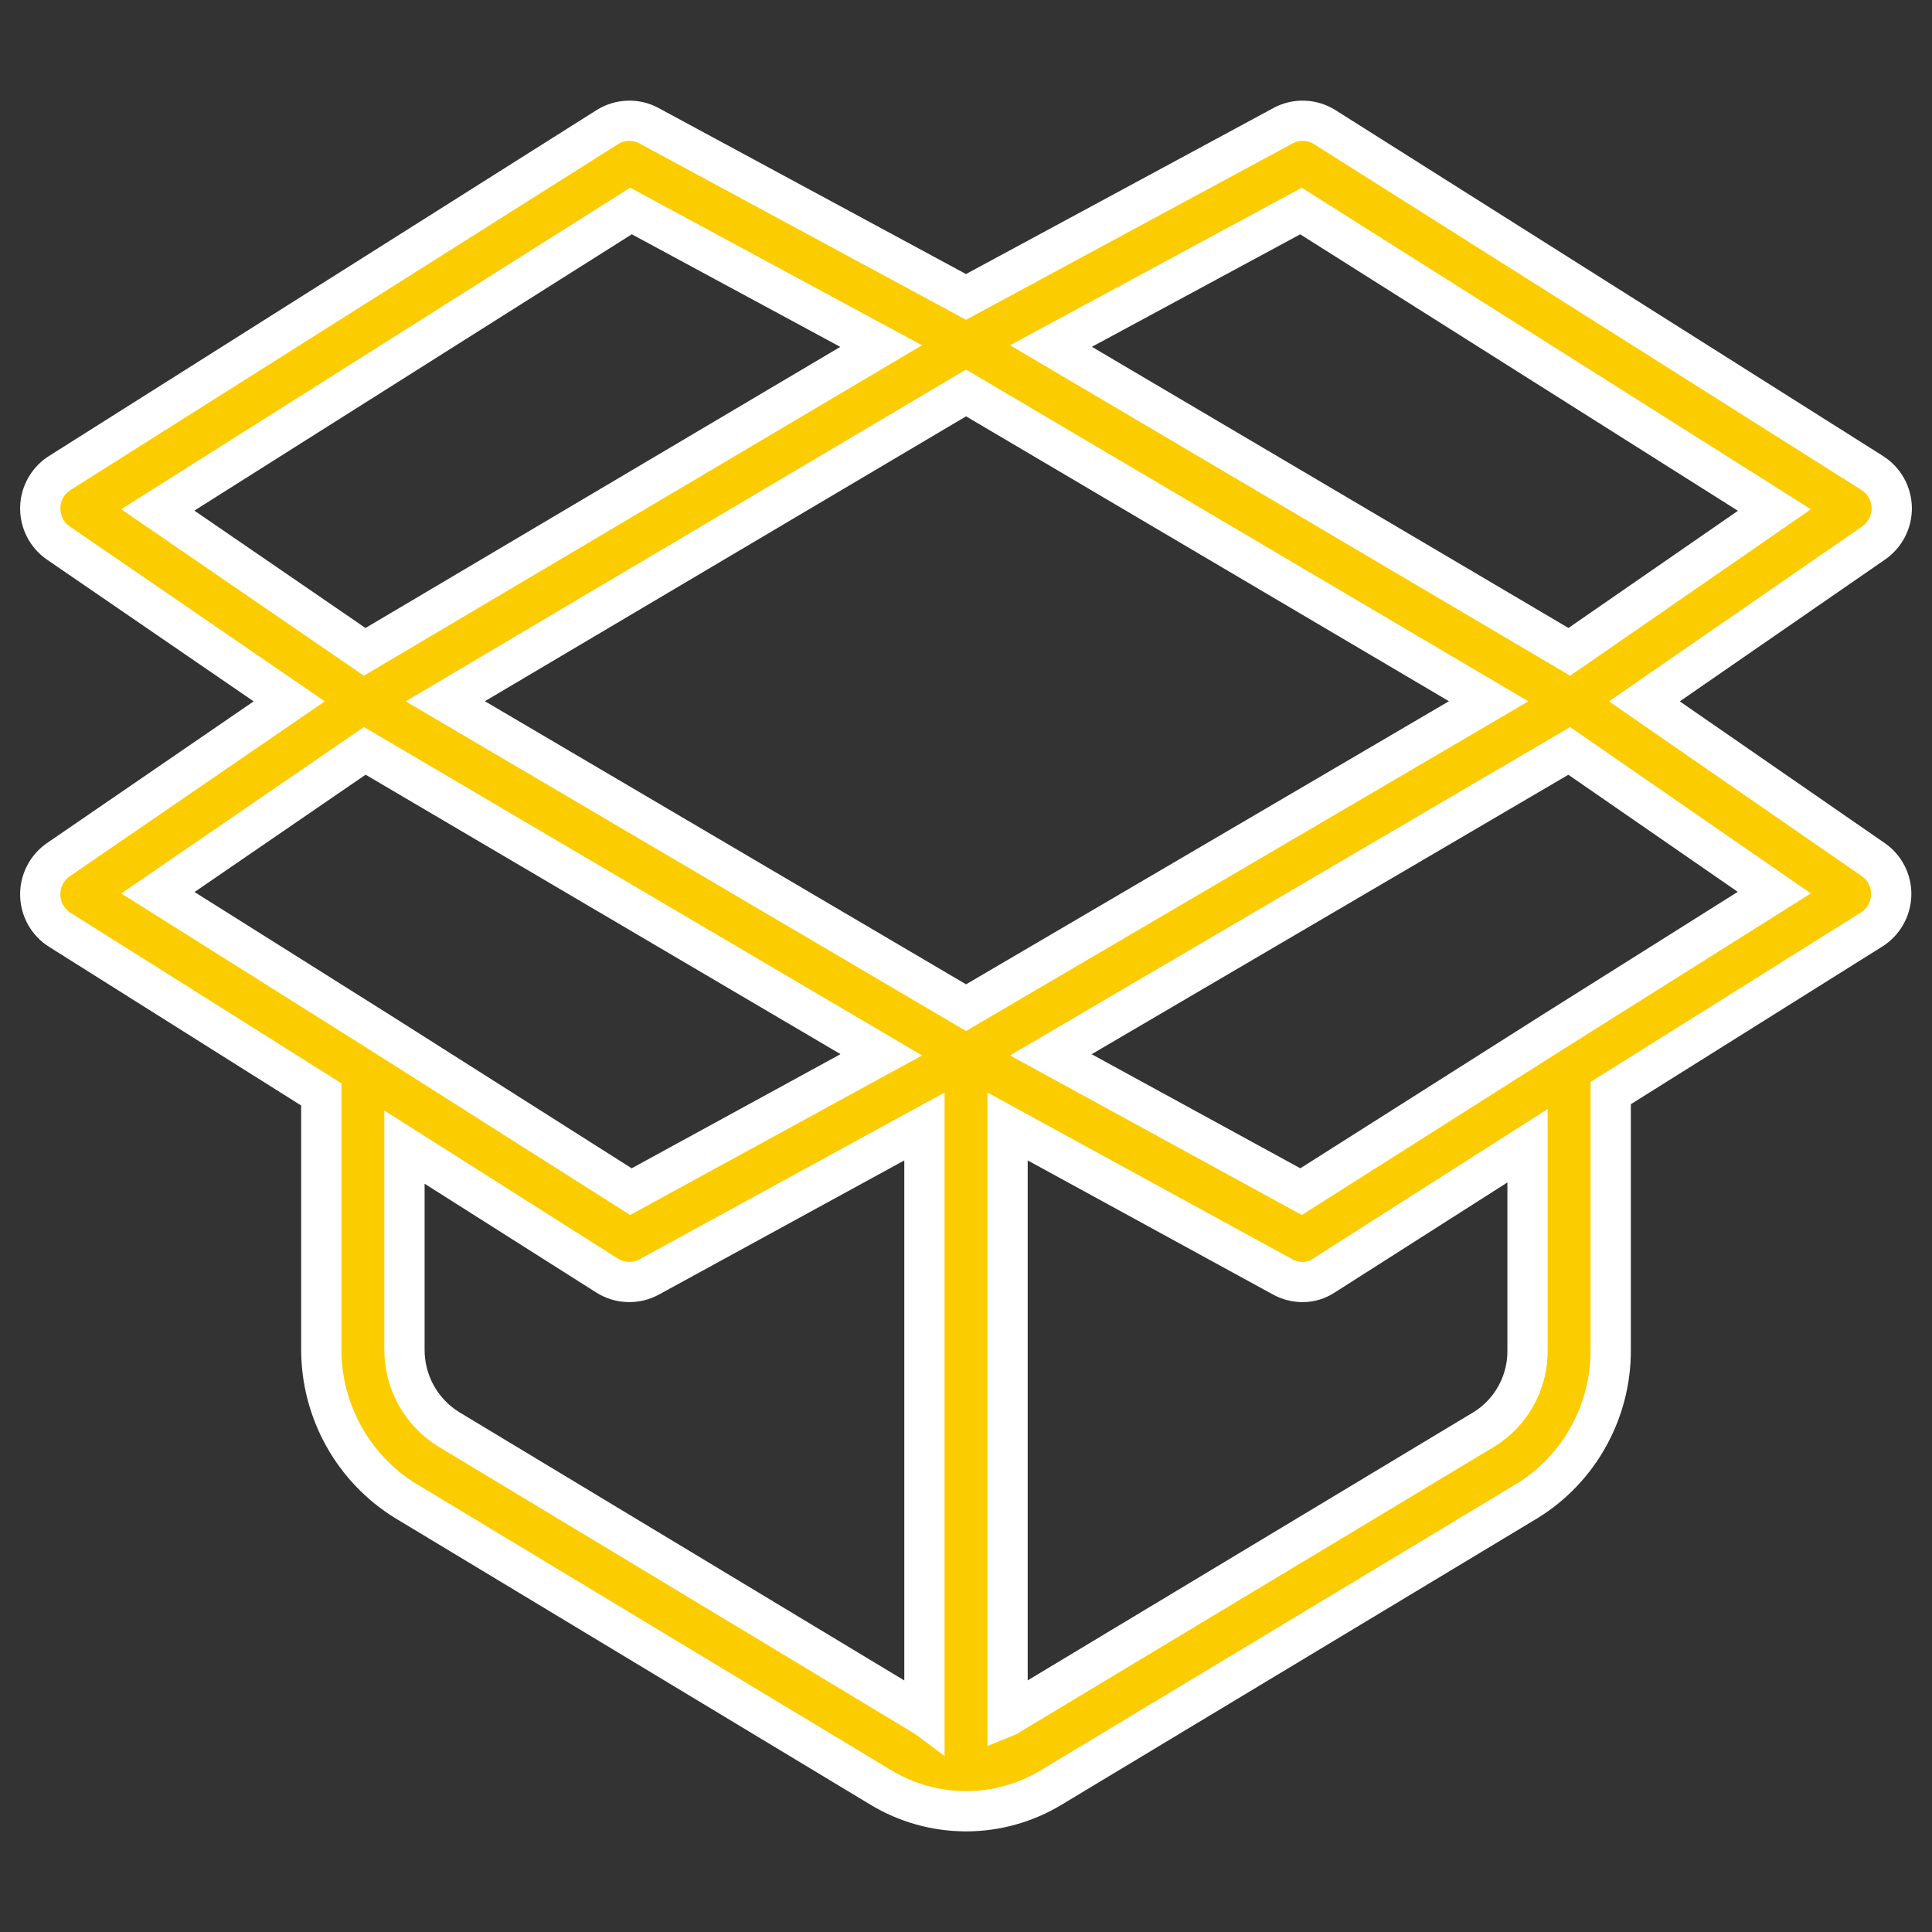
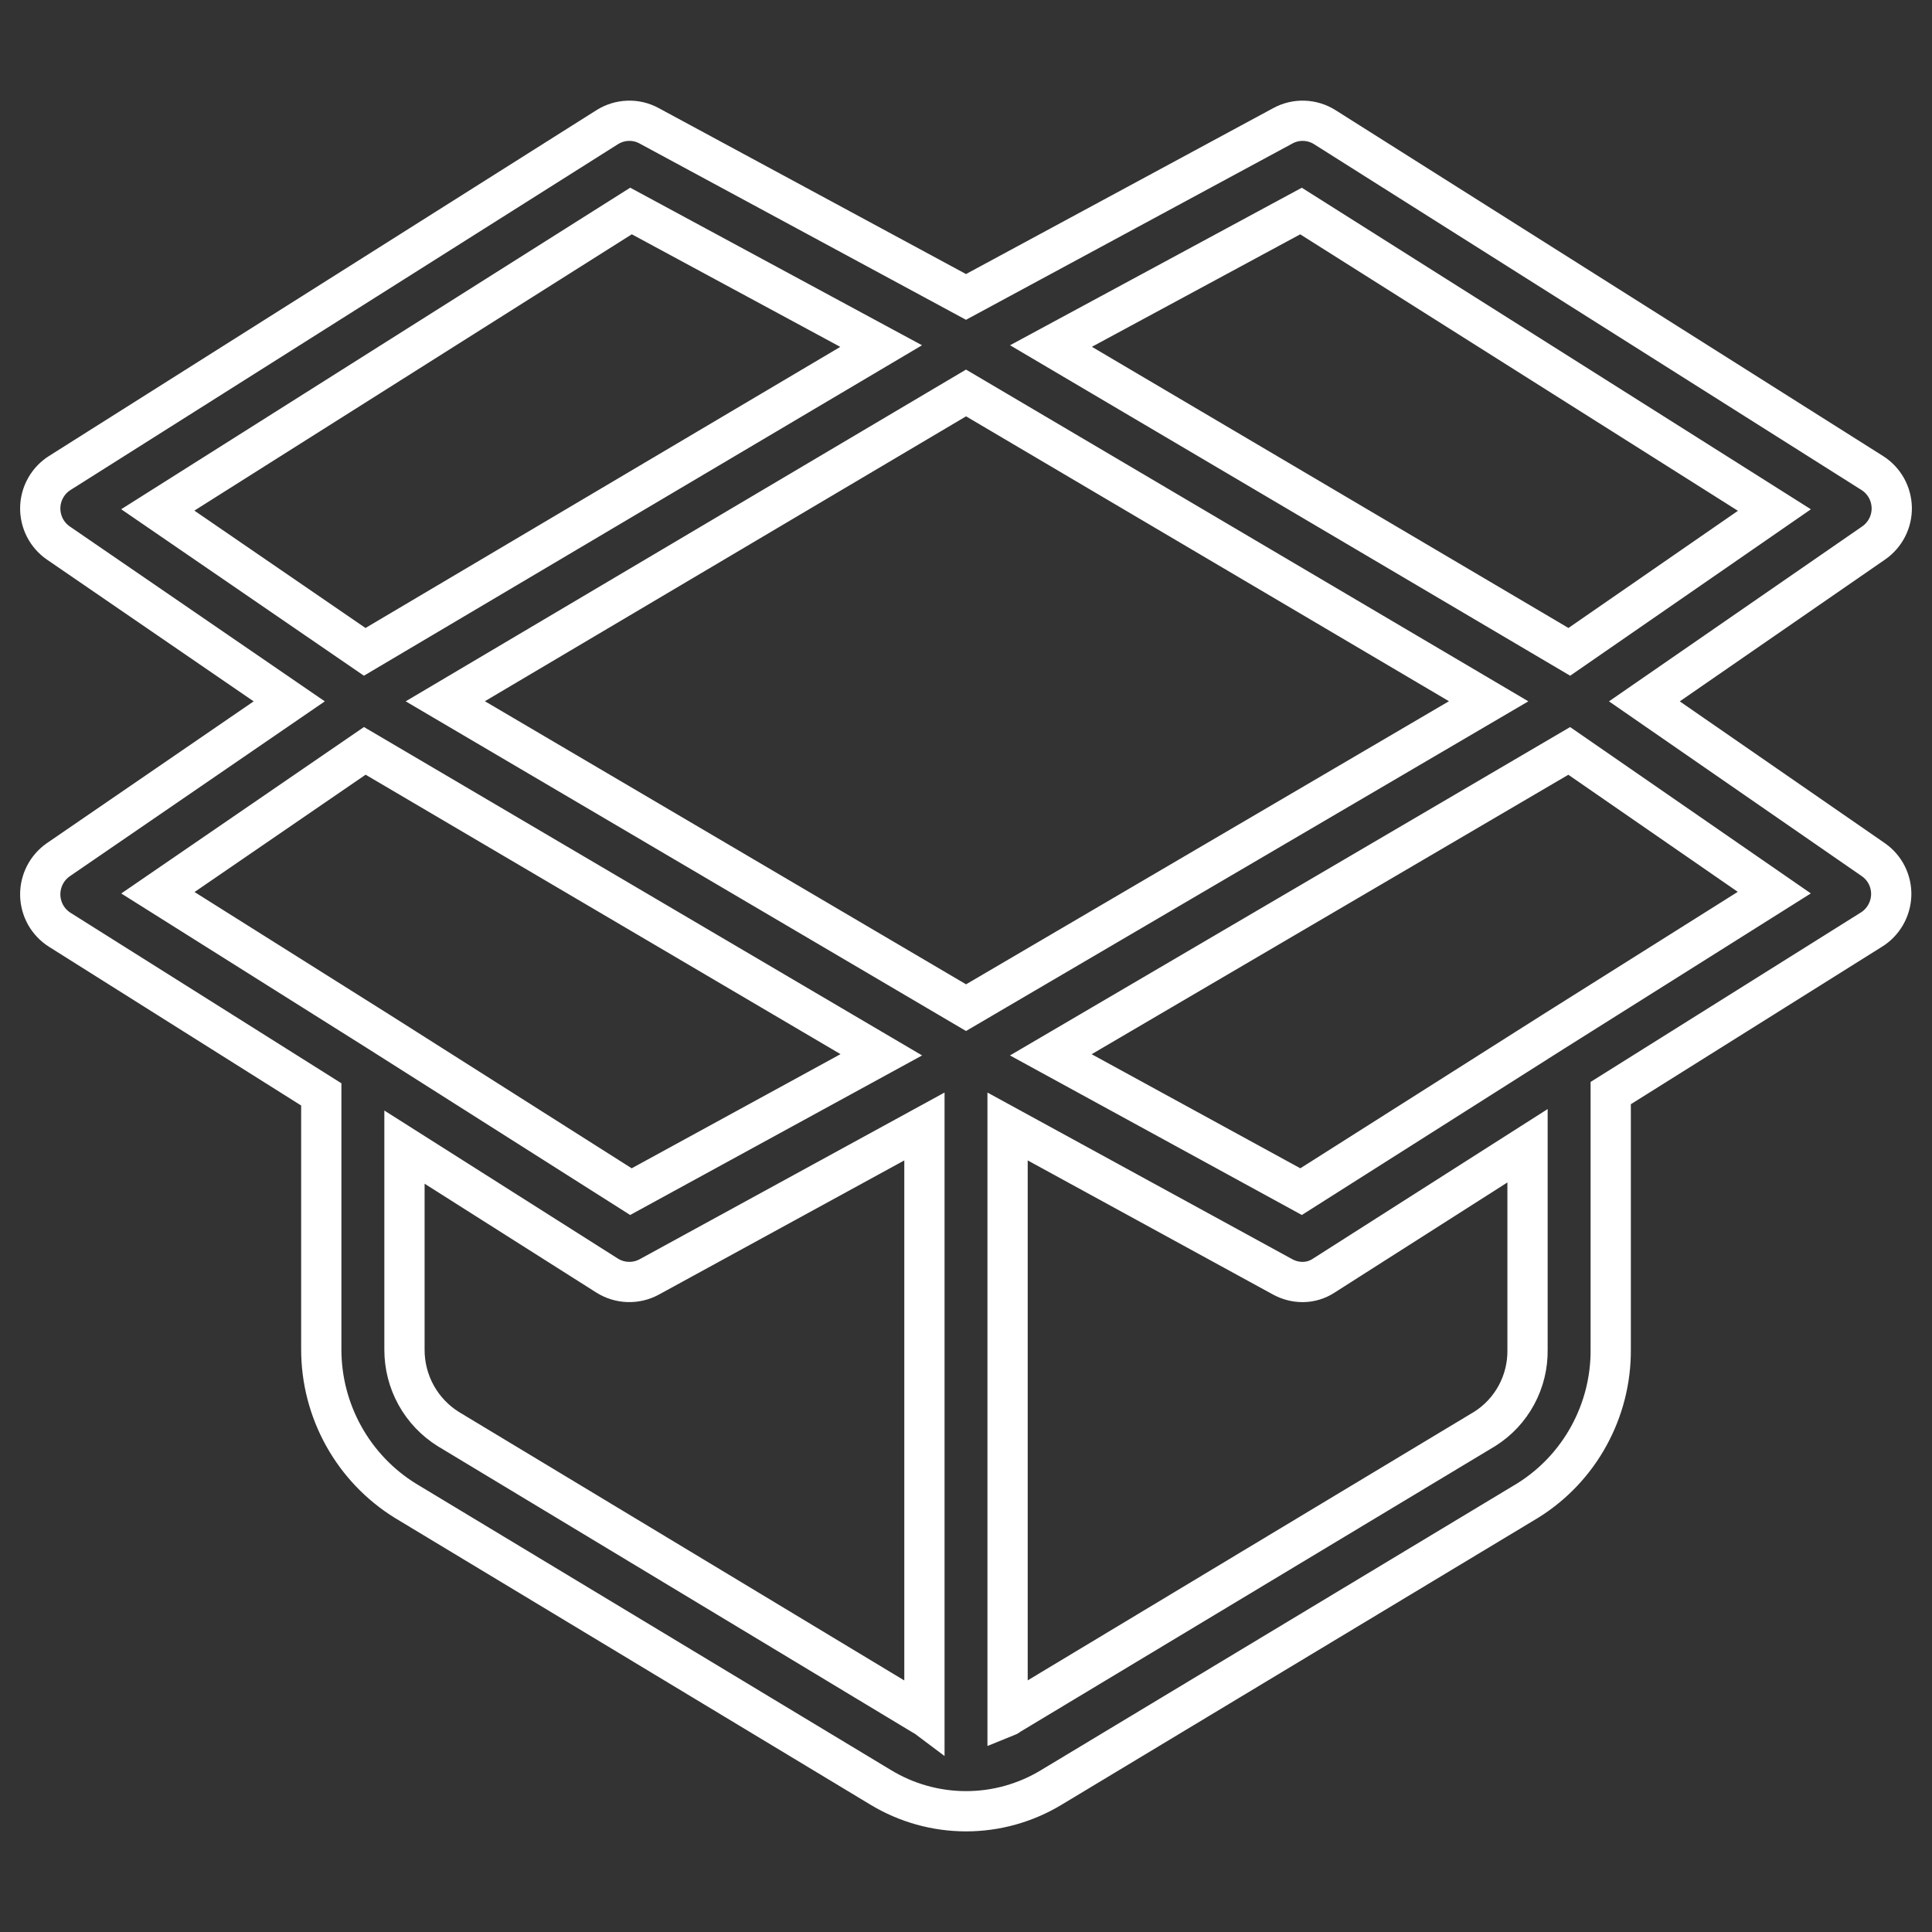
<svg xmlns="http://www.w3.org/2000/svg" width="48" height="48" viewBox="0 0 48 48" fill="none">
  <rect x="0" y="0" width="48" height="48" fill="#333333" stroke="none" />
-   <path d="M47 12.612C46.996 12.439 46.95 12.271 46.866 12.12C46.781 11.97 46.661 11.844 46.516 11.752L32.913 3.159C32.759 3.062 32.581 3.007 32.399 3.001C32.217 2.994 32.036 3.037 31.875 3.124L24 7.377L16.125 3.124C15.965 3.037 15.784 2.994 15.602 3.001C15.419 3.007 15.242 3.062 15.087 3.159L1.484 11.752C1.339 11.844 1.218 11.971 1.134 12.121C1.049 12.272 1.003 12.441 1 12.614C0.997 12.786 1.037 12.957 1.115 13.11C1.194 13.264 1.31 13.395 1.451 13.492L7.186 17.425L1.451 21.358C1.31 21.456 1.194 21.587 1.115 21.741C1.037 21.894 0.997 22.065 1 22.238C1.003 22.41 1.049 22.579 1.133 22.73C1.218 22.88 1.338 23.007 1.483 23.099L7.982 27.19V33.527C7.982 34.281 8.174 35.022 8.54 35.68C8.906 36.338 9.432 36.89 10.07 37.285L21.876 44.404C22.516 44.793 23.249 44.999 23.997 45C24.745 45.001 25.479 44.796 26.12 44.408L37.958 37.28C38.592 36.885 39.114 36.332 39.474 35.676C39.835 35.019 40.023 34.28 40.018 33.53V27.157L46.49 23.099C46.637 23.009 46.759 22.883 46.846 22.733C46.933 22.583 46.981 22.413 46.987 22.24C46.992 22.068 46.954 21.898 46.877 21.744C46.8 21.59 46.686 21.459 46.545 21.36L40.854 17.425L46.55 13.49C46.691 13.393 46.806 13.261 46.885 13.108C46.964 12.955 47.003 12.784 47 12.612ZM24.001 25.035L11.063 17.423L24.001 9.763L36.985 17.423L24.001 25.035ZM15.677 5.242L21.892 8.598L9.061 16.195L3.92 12.669L15.677 5.242ZM9.063 18.655L21.896 26.206L15.675 29.606L9.41 25.632L3.923 22.18L9.063 18.655ZM11.14 35.506C10.806 35.298 10.53 35.008 10.339 34.663C10.148 34.317 10.048 33.929 10.049 33.533V28.5L15.083 31.691C15.239 31.789 15.418 31.844 15.602 31.85C15.786 31.856 15.968 31.813 16.13 31.725L22.967 27.987V42.635C22.963 42.632 22.959 42.63 22.955 42.628C22.95 42.626 22.945 42.623 22.941 42.62L11.14 35.506ZM36.891 35.499L25.047 42.624C25.043 42.627 25.042 42.629 25.04 42.631C25.039 42.633 25.038 42.636 25.033 42.638V27.987L31.87 31.725C32.021 31.807 32.191 31.851 32.363 31.851C32.551 31.851 32.734 31.795 32.891 31.691L37.951 28.466V33.535C37.957 33.927 37.862 34.313 37.676 34.657C37.491 35.001 37.22 35.291 36.891 35.499ZM38.587 25.635L32.325 29.606L26.107 26.207L38.987 18.656L44.082 22.177L38.587 25.635ZM38.989 16.195L26.111 8.597L32.323 5.243L44.085 12.672L38.989 16.195Z" fill="#FBCD00" />
  <path d="M47 12.612C46.996 12.439 46.95 12.271 46.866 12.12C46.781 11.97 46.661 11.844 46.516 11.752L32.913 3.159C32.759 3.062 32.581 3.007 32.399 3.001C32.217 2.994 32.036 3.037 31.875 3.124L24 7.377L16.125 3.124C15.965 3.037 15.784 2.994 15.602 3.001C15.419 3.007 15.242 3.062 15.087 3.159L1.484 11.752C1.339 11.844 1.218 11.971 1.134 12.121C1.049 12.272 1.003 12.441 1 12.614C0.997 12.786 1.037 12.957 1.115 13.11C1.194 13.264 1.31 13.395 1.451 13.492L7.186 17.425L1.451 21.358C1.31 21.456 1.194 21.587 1.115 21.741C1.037 21.894 0.997 22.065 1 22.238C1.003 22.41 1.049 22.579 1.133 22.73C1.218 22.88 1.338 23.007 1.483 23.099L7.982 27.19V33.527C7.982 34.281 8.174 35.022 8.54 35.68C8.906 36.338 9.432 36.89 10.07 37.285L21.876 44.404C22.516 44.793 23.249 44.999 23.997 45C24.745 45.001 25.479 44.796 26.12 44.408L37.958 37.28C38.592 36.885 39.114 36.332 39.474 35.676C39.835 35.019 40.023 34.28 40.018 33.53V27.157L46.49 23.099C46.637 23.009 46.759 22.883 46.846 22.733C46.933 22.583 46.981 22.413 46.987 22.24C46.992 22.068 46.954 21.898 46.877 21.744C46.8 21.59 46.686 21.459 46.545 21.36L40.854 17.425L46.55 13.49C46.691 13.393 46.806 13.261 46.885 13.108C46.964 12.955 47.003 12.784 47 12.612ZM24.001 25.035L11.063 17.423L24.001 9.763L36.985 17.423L24.001 25.035ZM15.677 5.242L21.892 8.598L9.061 16.195L3.92 12.669L15.677 5.242ZM9.063 18.655L21.896 26.206L15.675 29.606L9.41 25.632L3.923 22.18L9.063 18.655ZM11.14 35.506C10.806 35.298 10.53 35.008 10.339 34.663C10.148 34.317 10.048 33.929 10.049 33.533V28.5L15.083 31.691C15.239 31.789 15.418 31.844 15.602 31.85C15.786 31.856 15.968 31.813 16.13 31.725L22.967 27.987V42.635C22.963 42.632 22.959 42.63 22.955 42.628C22.95 42.626 22.945 42.623 22.941 42.62L11.14 35.506ZM36.891 35.499L25.047 42.624C25.043 42.627 25.042 42.629 25.04 42.631C25.039 42.633 25.038 42.636 25.033 42.638V27.987L31.87 31.725C32.021 31.807 32.191 31.851 32.363 31.851C32.551 31.851 32.734 31.795 32.891 31.691L37.951 28.466V33.535C37.957 33.927 37.862 34.313 37.676 34.657C37.491 35.001 37.22 35.291 36.891 35.499ZM38.587 25.635L32.325 29.606L26.107 26.207L38.987 18.656L44.082 22.177L38.587 25.635ZM38.989 16.195L26.111 8.597L32.323 5.243L44.085 12.672L38.989 16.195Z" stroke="white" />
</svg>